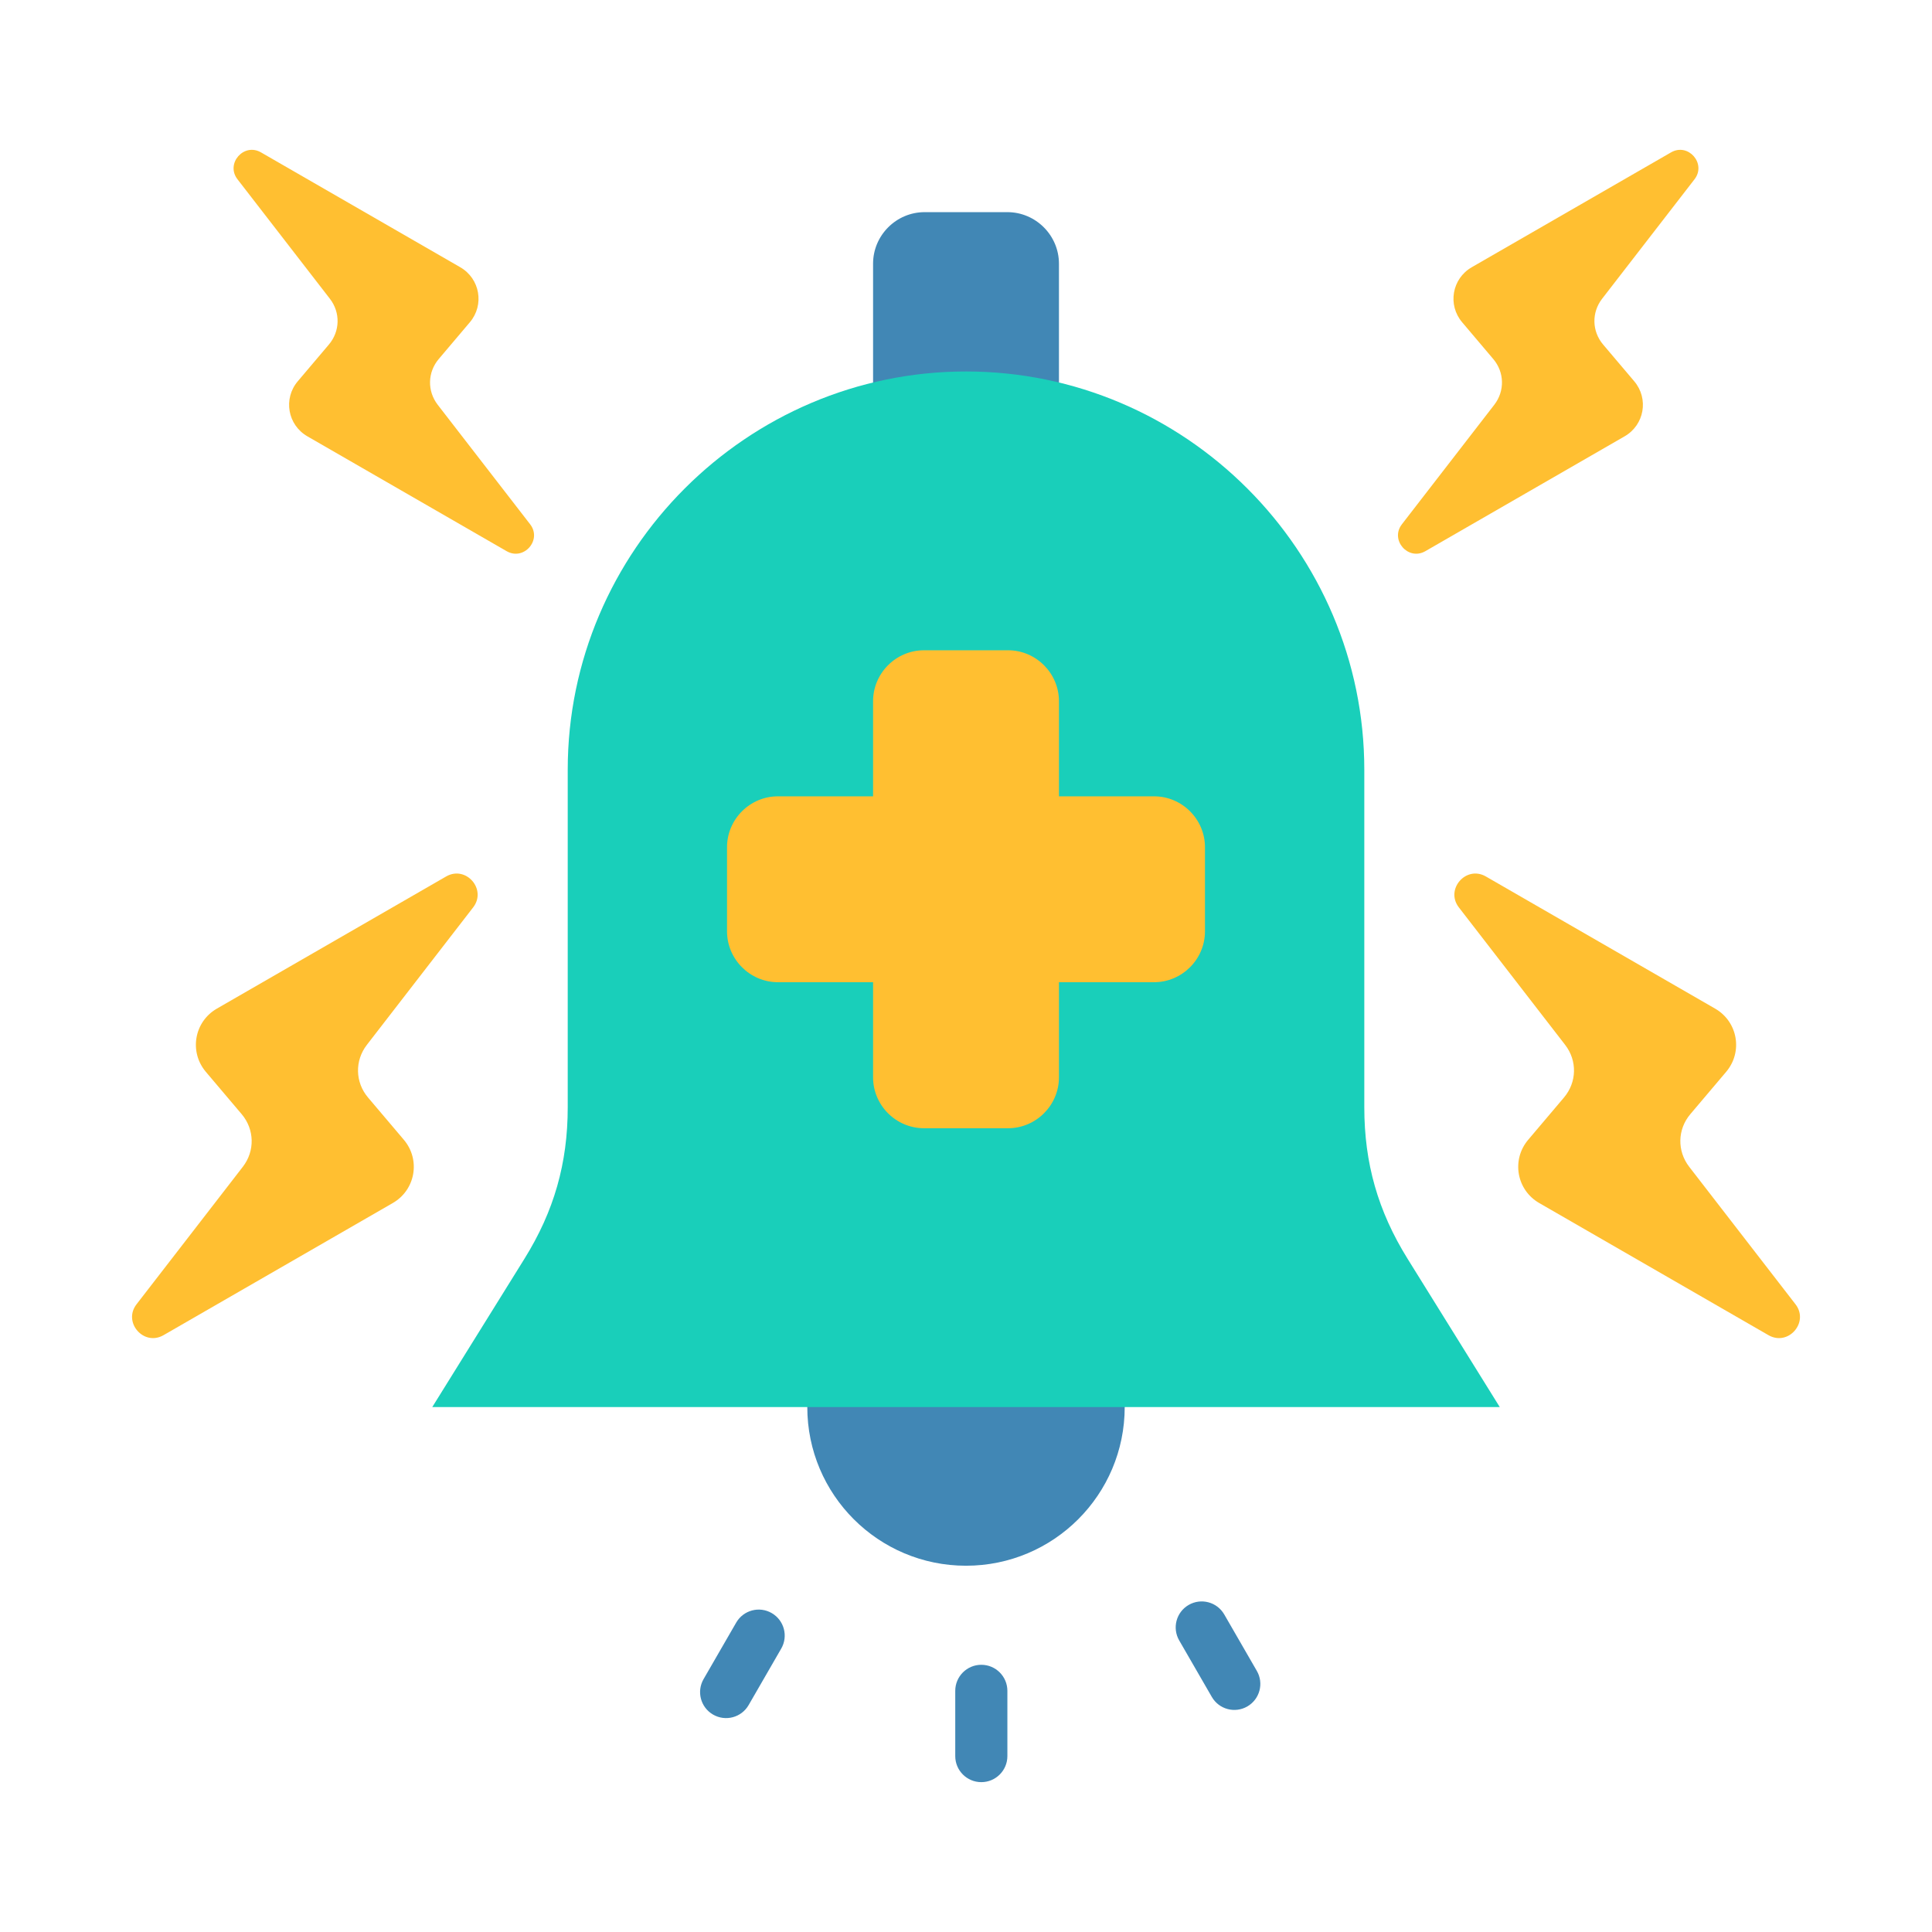
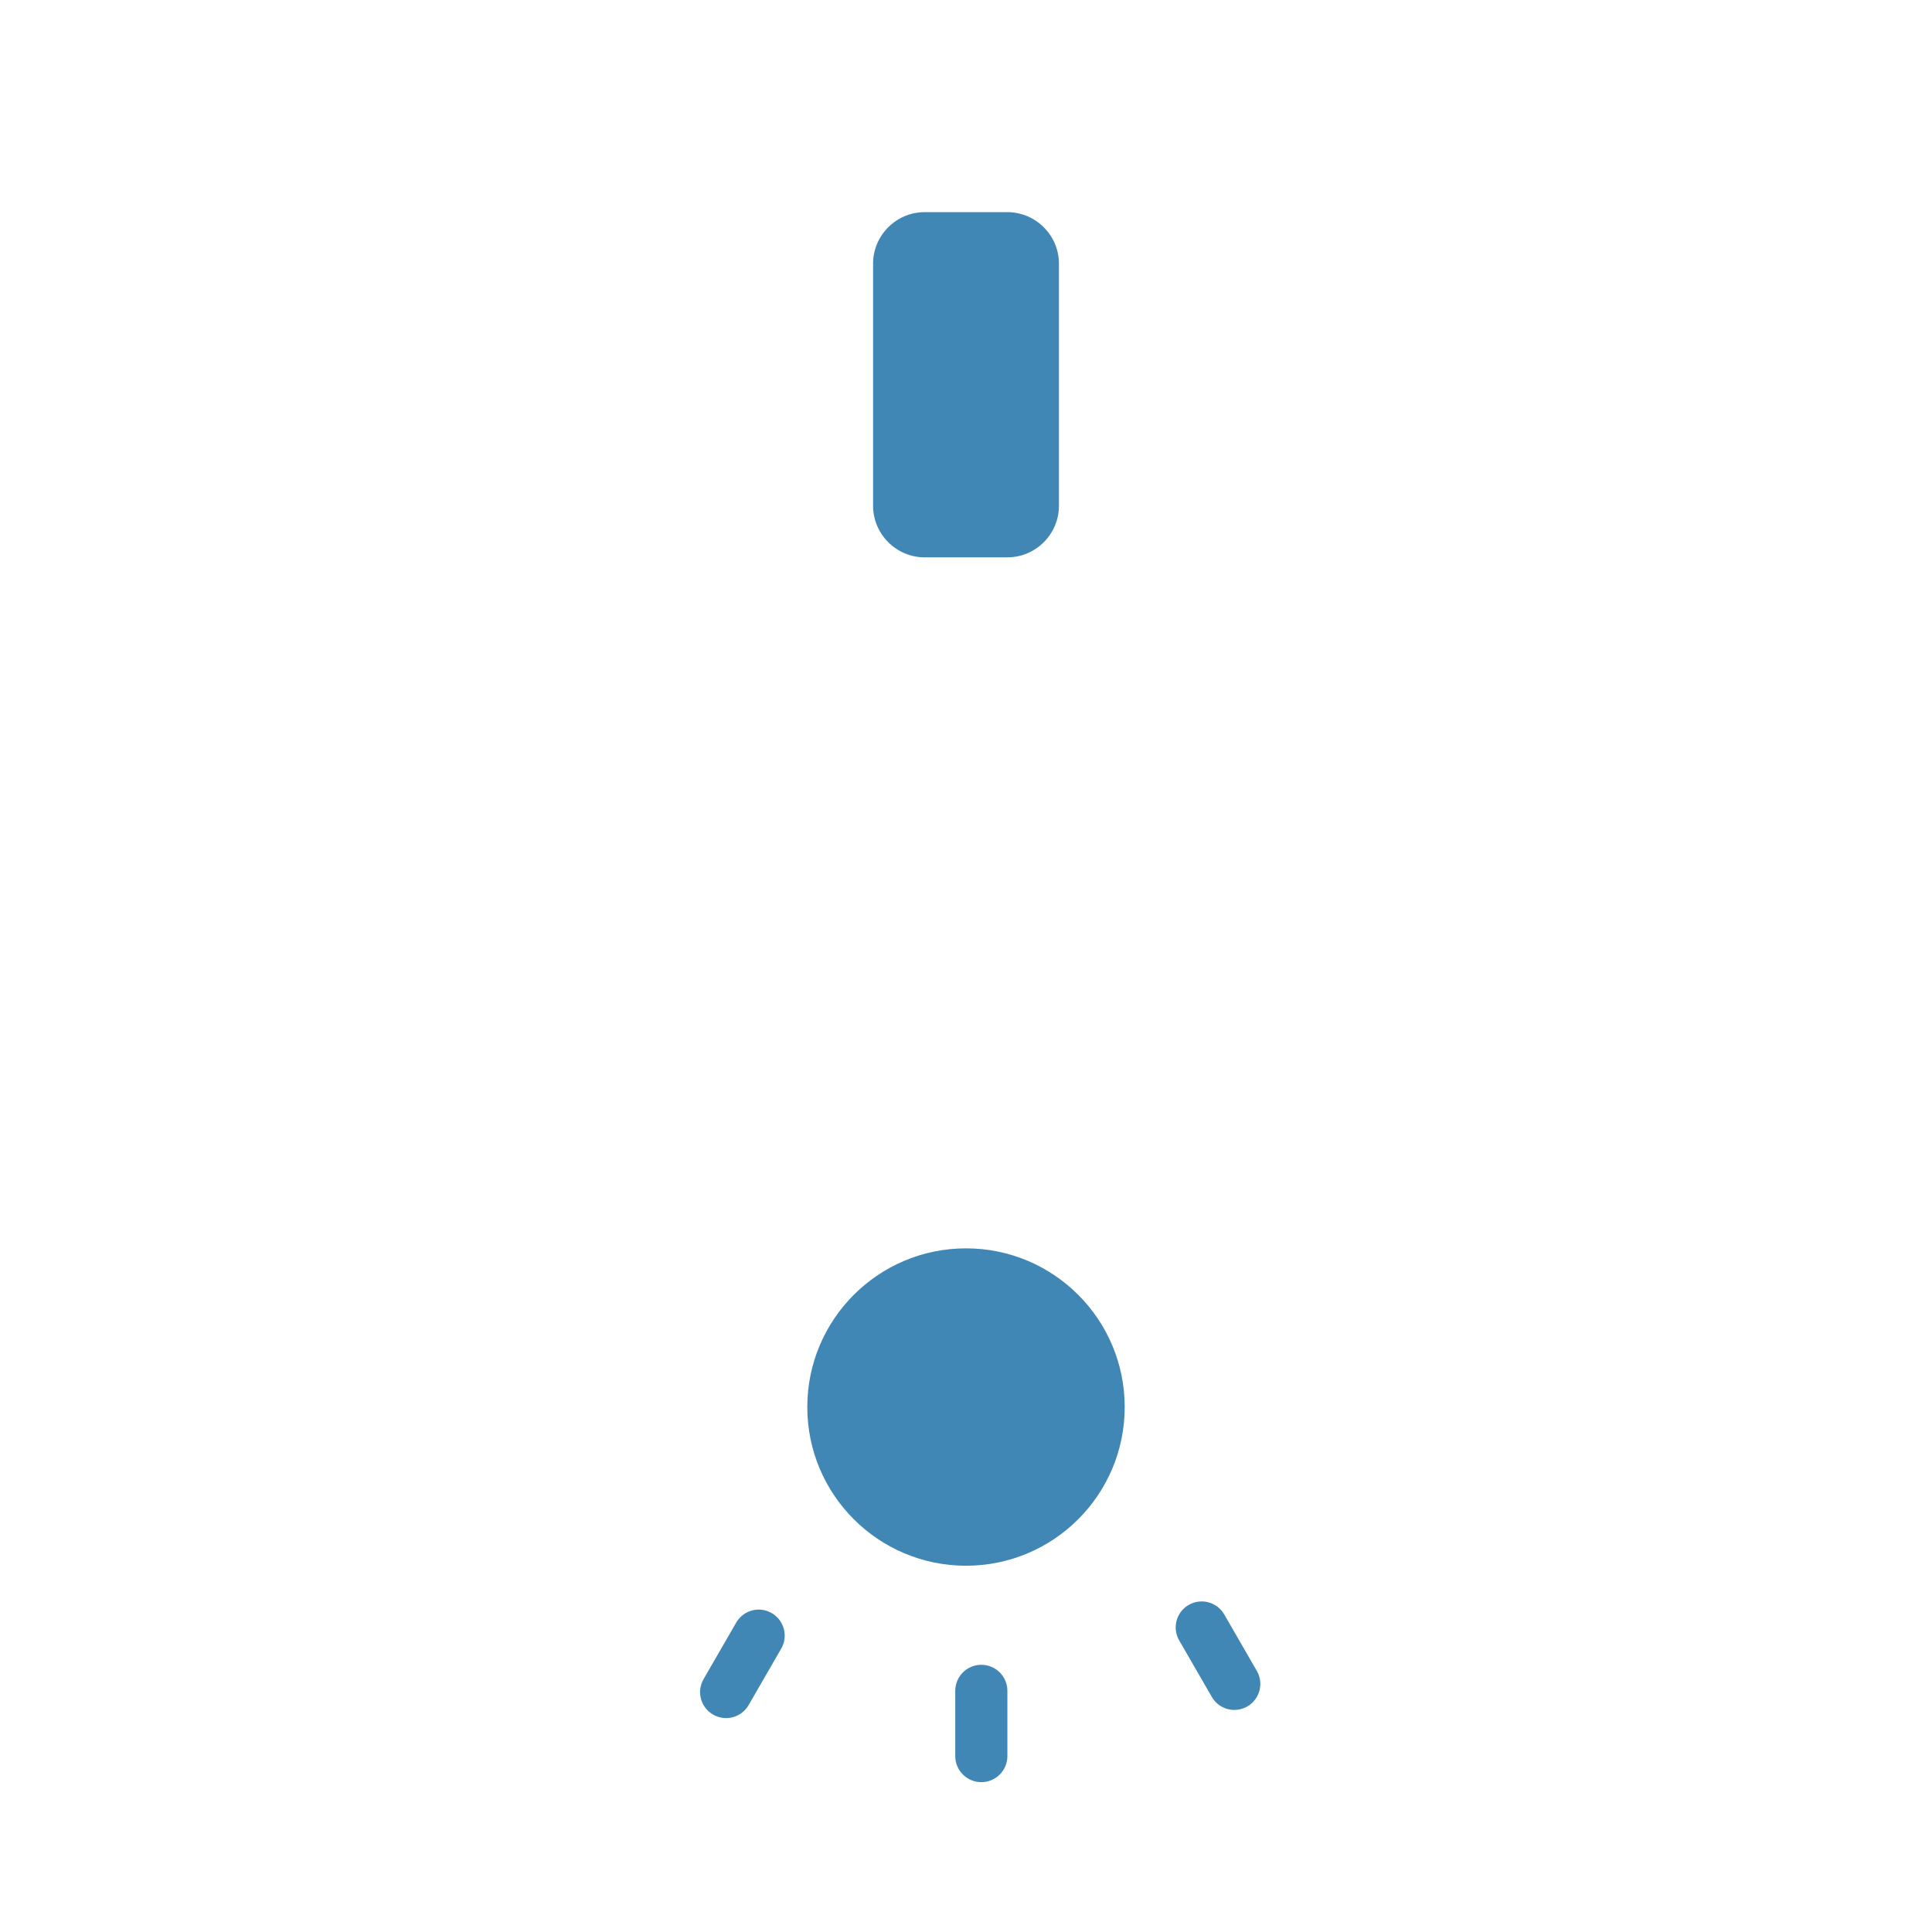
<svg xmlns="http://www.w3.org/2000/svg" width="62" height="62" viewBox="0 0 62 62" fill="none">
-   <path fill-rule="evenodd" clip-rule="evenodd" d="M56.752 42.847L49.396 38.607C48.666 38.187 48.498 37.218 49.042 36.576L50.19 35.22C50.604 34.731 50.62 34.038 50.227 33.531L46.816 29.119C46.369 28.54 47.049 27.761 47.683 28.127L55.039 32.367C55.769 32.787 55.938 33.756 55.393 34.398L54.245 35.754C53.831 36.243 53.816 36.936 54.208 37.443L57.619 41.855C58.067 42.434 57.387 43.213 56.752 42.847ZM5.248 42.847L12.604 38.607C13.334 38.187 13.503 37.218 12.959 36.576L11.81 35.22C11.396 34.731 11.381 34.038 11.773 33.531L15.184 29.119C15.632 28.54 14.951 27.761 14.317 28.127L6.961 32.367C6.231 32.787 6.063 33.756 6.607 34.398L7.755 35.754C8.169 36.243 8.185 36.936 7.793 37.443L4.382 41.855C3.934 42.434 4.614 43.213 5.248 42.847Z" fill="#FFBF31" />
  <path fill-rule="evenodd" clip-rule="evenodd" d="M31 40.061C33.813 40.061 36.093 42.341 36.093 45.154C36.093 47.966 33.813 50.246 31 50.246C28.188 50.246 25.907 47.966 25.907 45.154C25.907 42.341 28.188 40.061 31 40.061Z" fill="#4187B5" />
  <path fill-rule="evenodd" clip-rule="evenodd" d="M29.673 6.808H32.327C33.238 6.808 33.983 7.553 33.983 8.463V16.23C33.983 17.141 33.238 17.886 32.327 17.886H29.673C28.762 17.886 28.018 17.141 28.018 16.23V8.463C28.017 7.553 28.762 6.808 29.673 6.808Z" fill="#4187B5" />
-   <path fill-rule="evenodd" clip-rule="evenodd" d="M31.001 11.921C38.031 11.921 43.782 17.673 43.782 24.703V35.535C43.782 37.33 44.222 38.87 45.17 40.394L48.129 45.154C36.71 45.154 25.291 45.154 13.872 45.154L16.831 40.394C17.779 38.87 18.219 37.33 18.219 35.535V24.703C18.219 17.673 23.971 11.921 31.001 11.921Z" fill="#19CFBA" />
-   <path fill-rule="evenodd" clip-rule="evenodd" d="M29.652 20.868H32.349C33.247 20.868 33.983 21.604 33.983 22.502V25.555H37.035C37.934 25.555 38.669 26.29 38.669 27.189V29.886C38.669 30.784 37.934 31.52 37.035 31.52H33.983V34.572C33.983 35.471 33.247 36.206 32.349 36.206H29.652C28.753 36.206 28.018 35.471 28.018 34.572V31.52H24.965C24.066 31.52 23.331 30.784 23.331 29.886V27.189C23.331 26.29 24.066 25.555 24.965 25.555H28.018V22.502C28.018 21.604 28.753 20.868 29.652 20.868Z" fill="#FFBF31" />
  <path fill-rule="evenodd" clip-rule="evenodd" d="M32.328 56.355C32.328 56.817 31.953 57.191 31.491 57.191C31.03 57.191 30.655 56.817 30.655 56.355V54.261C30.655 53.8 31.03 53.425 31.491 53.425C31.953 53.425 32.328 53.8 32.328 54.261V56.355Z" fill="#4187B5" />
  <path fill-rule="evenodd" clip-rule="evenodd" d="M24.023 54.72C23.792 55.118 23.282 55.254 22.883 55.023C22.484 54.793 22.348 54.282 22.579 53.883L23.626 52.07C23.857 51.671 24.368 51.535 24.766 51.766C25.165 51.997 25.301 52.508 25.07 52.906L24.023 54.72Z" fill="#4187B5" />
  <path fill-rule="evenodd" clip-rule="evenodd" d="M40.333 53.621C40.564 54.019 40.428 54.53 40.029 54.761C39.63 54.992 39.12 54.856 38.889 54.457L37.842 52.644C37.611 52.245 37.747 51.734 38.146 51.504C38.544 51.273 39.055 51.409 39.286 51.807L40.333 53.621Z" fill="#4187B5" />
-   <path fill-rule="evenodd" clip-rule="evenodd" d="M8.375 4.89L14.77 8.576C15.404 8.942 15.551 9.784 15.078 10.342L14.08 11.521C13.72 11.946 13.706 12.549 14.047 12.99L17.013 16.825C17.402 17.328 16.811 18.005 16.259 17.688L9.864 14.002C9.23 13.636 9.083 12.794 9.556 12.235L10.554 11.057C10.914 10.632 10.928 10.029 10.587 9.588L7.621 5.753C7.232 5.25 7.824 4.572 8.375 4.89ZM53.626 4.89L47.23 8.576C46.596 8.942 46.449 9.784 46.922 10.342L47.92 11.521C48.281 11.946 48.294 12.549 47.953 12.99L44.988 16.825C44.599 17.328 45.19 18.005 45.741 17.688L52.136 14.002C52.771 13.636 52.917 12.794 52.444 12.235L51.446 11.057C51.086 10.632 51.072 10.029 51.413 9.588L54.379 5.753C54.768 5.25 54.177 4.572 53.626 4.89Z" fill="#FFBF31" />
</svg>